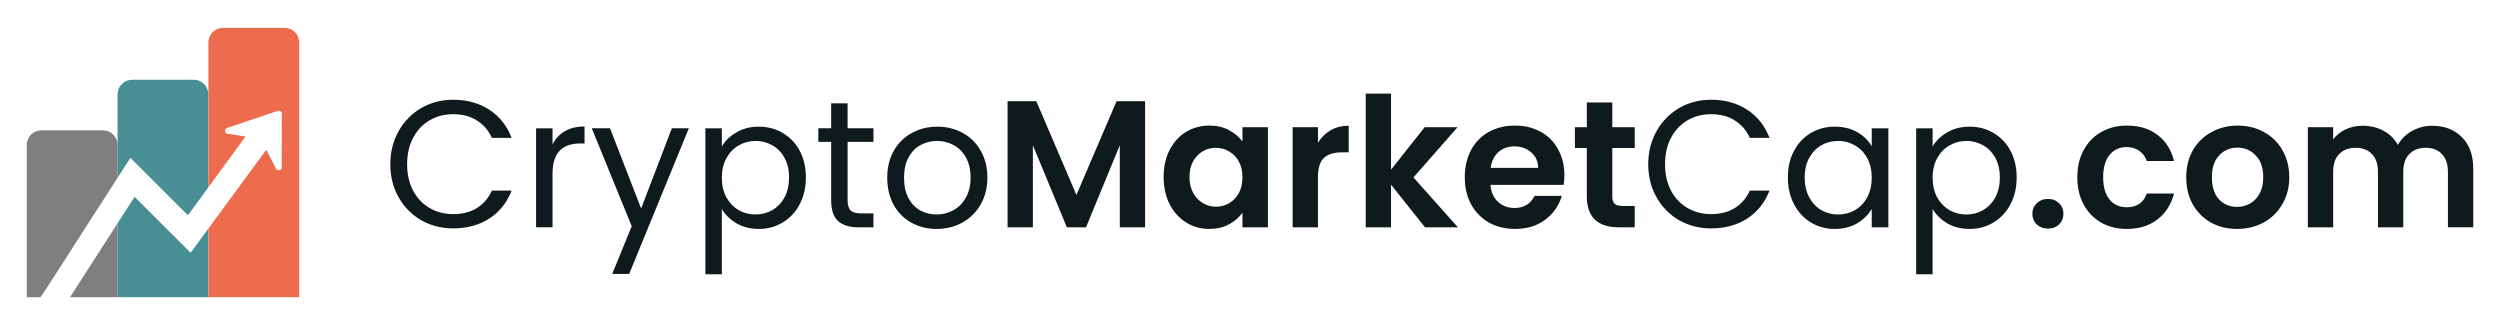
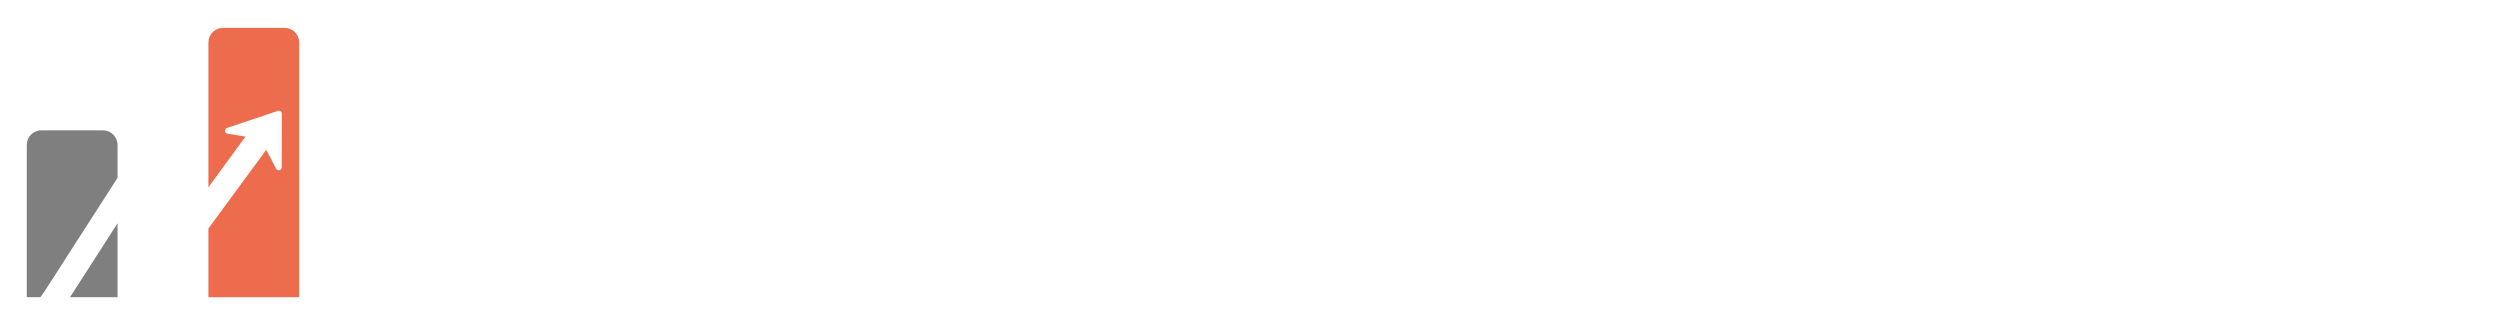
<svg xmlns="http://www.w3.org/2000/svg" width="310" height="41" viewBox="0 0 310 41" fill="none">
  <path d="M14.576 22.051V17.966C14.576 16.97 13.768 16.162 12.771 16.162H5.125C4.129 16.162 3.32 16.97 3.32 17.966V36.852H5.006L5.536 36.108L14.576 22.051ZM8.682 36.852L14.576 27.688V36.852H8.682Z" fill="black" fill-opacity="0.5" />
-   <path d="M16.382 9.891C15.385 9.891 14.576 10.698 14.576 11.696V22.049L16.169 19.574L23.299 26.701L25.832 23.237V11.695C25.832 10.697 25.025 9.89 24.027 9.89H16.382V9.891ZM25.833 28.349L23.632 31.344L16.688 24.404L14.576 27.686V36.852H25.833V28.349Z" fill="#488F95" />
  <path d="M27.648 3.458C26.65 3.458 25.842 4.266 25.842 5.262V23.225L30.441 16.936L28.211 16.579C27.833 16.519 27.789 15.989 28.153 15.866L34.458 13.747C34.513 13.729 34.572 13.723 34.63 13.732C34.688 13.741 34.743 13.764 34.79 13.798C34.838 13.832 34.876 13.877 34.903 13.929C34.929 13.981 34.943 14.039 34.943 14.098L34.93 20.746C34.928 21.13 34.413 21.256 34.234 20.916L33.015 18.578L25.842 28.338V36.853H37.098V5.261C37.098 4.264 36.29 3.457 35.293 3.457H27.646L27.648 3.458Z" fill="#ED6C4D" />
-   <path d="M48.399 20.366C48.399 18.842 48.743 17.477 49.43 16.266C50.086 15.073 51.055 14.082 52.233 13.398C53.428 12.711 54.751 12.368 56.2 12.368C57.904 12.368 59.391 12.778 60.661 13.6C61.931 14.422 62.857 15.587 63.439 17.095H60.996C60.564 16.154 59.936 15.43 59.113 14.922C58.307 14.415 57.337 14.16 56.2 14.16C55.108 14.16 54.131 14.415 53.264 14.922C52.397 15.43 51.717 16.154 51.223 17.095C50.732 18.021 50.484 19.112 50.484 20.366C50.484 21.606 50.731 22.697 51.223 23.638C51.717 24.564 52.397 25.28 53.264 25.788C54.131 26.297 55.108 26.55 56.2 26.55C57.335 26.55 58.307 26.303 59.113 25.811C59.936 25.303 60.562 24.579 60.996 23.638H63.441C62.857 25.132 61.931 26.29 60.661 27.111C59.391 27.917 57.904 28.32 56.2 28.32C54.751 28.32 53.428 27.985 52.233 27.312C51.06 26.633 50.091 25.65 49.43 24.467C48.743 23.258 48.399 21.891 48.399 20.366ZM68.515 17.901C68.874 17.2 69.382 16.654 70.04 16.266C70.712 15.878 71.527 15.684 72.484 15.684V17.789H71.945C69.658 17.789 68.515 19.03 68.515 21.509V28.185H66.476V15.91H68.515V17.901ZM85.417 15.909L78.019 33.967H75.914L78.333 28.052L73.381 15.909H75.644L79.5 25.856L83.31 15.909H85.417ZM89.507 18.171C89.91 17.469 90.508 16.886 91.3 16.422C92.107 15.945 93.041 15.706 94.102 15.706C95.193 15.706 96.18 15.968 97.061 16.491C97.959 17.015 98.69 17.784 99.168 18.707C99.675 19.65 99.93 20.748 99.93 22.002C99.93 23.242 99.675 24.347 99.168 25.318C98.691 26.255 97.961 27.039 97.061 27.581C96.178 28.119 95.193 28.387 94.102 28.387C93.056 28.387 92.13 28.156 91.323 27.694C90.53 27.215 89.925 26.626 89.507 25.923V34.011H87.467V15.91H89.507V18.171ZM97.846 22.002C97.846 21.076 97.659 20.27 97.285 19.583C96.912 18.895 96.403 18.372 95.76 18.013C95.125 17.653 94.406 17.467 93.676 17.476C92.928 17.476 92.234 17.663 91.591 18.036C90.964 18.395 90.456 18.925 90.067 19.627C89.694 20.315 89.507 21.113 89.507 22.024C89.507 22.95 89.694 23.765 90.068 24.467C90.456 25.154 90.964 25.684 91.593 26.058C92.235 26.417 92.928 26.596 93.676 26.596C94.438 26.596 95.134 26.417 95.76 26.058C96.403 25.684 96.912 25.153 97.285 24.467C97.658 23.765 97.846 22.941 97.846 22.002ZM105.103 17.589V24.826C105.103 25.423 105.229 25.849 105.484 26.103C105.738 26.342 106.178 26.461 106.807 26.461H108.308V28.187H106.471C105.336 28.187 104.484 27.925 103.916 27.402C103.349 26.879 103.064 26.02 103.064 24.826V17.589H101.472V15.909H103.064V12.816H105.104V15.909H108.309V17.589H105.103ZM116.137 28.388C114.985 28.388 113.939 28.126 112.999 27.603C112.074 27.083 111.313 26.315 110.801 25.386C110.278 24.415 110.018 23.295 110.018 22.024C110.018 20.77 110.286 19.665 110.824 18.709C111.344 17.77 112.122 17.001 113.066 16.491C114.007 15.968 115.061 15.706 116.226 15.706C117.392 15.706 118.444 15.968 119.387 16.491C120.323 16.993 121.093 17.756 121.605 18.686C122.159 19.642 122.435 20.755 122.435 22.024C122.435 23.294 122.15 24.414 121.583 25.385C121.05 26.321 120.266 27.09 119.319 27.603C118.362 28.126 117.303 28.388 116.136 28.388H116.137ZM116.137 26.596C116.868 26.596 117.556 26.423 118.199 26.079C118.841 25.736 119.357 25.221 119.745 24.534C120.148 23.847 120.35 23.009 120.35 22.024C120.35 21.039 120.156 20.203 119.767 19.515C119.379 18.828 118.87 18.32 118.243 17.991C117.618 17.648 116.916 17.471 116.204 17.476C115.456 17.476 114.77 17.648 114.142 17.992C113.528 18.32 113.036 18.828 112.663 19.516C112.288 20.203 112.102 21.039 112.102 22.024C112.102 23.026 112.281 23.87 112.64 24.556C113.013 25.244 113.507 25.759 114.119 26.102C114.732 26.431 115.405 26.596 116.136 26.596H116.137ZM141.994 12.546V28.187H138.856V18.013L134.665 28.187H132.29L128.076 18.013V28.187H124.938V12.546H128.502L133.477 24.176L138.453 12.546H141.994ZM144.29 21.935C144.29 20.68 144.537 19.567 145.03 18.597C145.538 17.627 146.218 16.878 147.069 16.356C147.942 15.832 148.943 15.56 149.961 15.572C150.887 15.572 151.694 15.759 152.382 16.131C153.084 16.506 153.644 16.976 154.063 17.542V15.774H157.223V28.187H154.063V26.371C153.66 26.953 153.099 27.44 152.382 27.828C151.68 28.2 150.864 28.388 149.938 28.388C148.892 28.388 147.936 28.119 147.069 27.582C146.218 27.043 145.538 26.29 145.03 25.318C144.537 24.332 144.29 23.205 144.29 21.935ZM154.063 21.98C154.063 21.218 153.913 20.569 153.614 20.03C153.341 19.504 152.921 19.068 152.404 18.776C151.91 18.48 151.344 18.325 150.767 18.327C150.201 18.323 149.645 18.47 149.154 18.753C148.644 19.053 148.226 19.487 147.943 20.008C147.645 20.545 147.495 21.188 147.495 21.935C147.495 22.682 147.645 23.339 147.943 23.906C148.257 24.46 148.66 24.885 149.154 25.183C149.662 25.482 150.2 25.632 150.767 25.632C151.341 25.634 151.905 25.488 152.404 25.206C152.912 24.908 153.315 24.488 153.614 23.951C153.913 23.398 154.063 22.742 154.063 21.98ZM163.426 17.7C163.829 17.044 164.352 16.528 164.995 16.154C165.652 15.781 166.4 15.594 167.237 15.594V18.888H166.407C165.421 18.888 164.673 19.119 164.165 19.583C163.673 20.045 163.426 20.852 163.426 22.002V28.187H160.288V15.774H163.426V17.701V17.7ZM176.702 28.187L172.488 22.898V28.187H169.35V11.605H172.488V21.039L176.657 15.774H180.737L175.268 22.002L180.781 28.187H176.702ZM193.983 21.711C193.983 22.159 193.953 22.562 193.893 22.92H184.816C184.89 23.817 185.204 24.52 185.757 25.027C186.31 25.535 186.99 25.789 187.796 25.789C188.962 25.789 189.791 25.288 190.285 24.288H193.67C193.319 25.47 192.595 26.508 191.607 27.246C190.591 28.006 189.344 28.388 187.864 28.388C186.668 28.388 185.592 28.126 184.636 27.603C183.699 27.071 182.931 26.287 182.418 25.341C181.895 24.37 181.633 23.25 181.633 21.98C181.633 20.695 181.895 19.568 182.418 18.597C182.915 17.651 183.679 16.872 184.614 16.356C185.555 15.833 186.638 15.572 187.864 15.572C189.045 15.572 190.098 15.825 191.025 16.333C191.95 16.825 192.707 17.582 193.198 18.507C193.721 19.433 193.983 20.501 193.983 21.711ZM190.732 20.815C190.718 20.009 190.426 19.366 189.859 18.888C189.291 18.395 188.596 18.148 187.775 18.148C186.997 18.148 186.339 18.388 185.801 18.866C185.278 19.328 184.957 19.979 184.838 20.815H190.732ZM199.926 18.35V24.355C199.926 24.773 200.025 25.079 200.219 25.274C200.428 25.453 200.771 25.543 201.25 25.543H202.706V28.187H200.734C198.089 28.187 196.766 26.902 196.766 24.332V18.35H195.288V15.774H196.766V12.704H199.926V15.774H202.706V18.35H199.926ZM204.381 20.366C204.381 18.842 204.724 17.477 205.412 16.266C206.067 15.073 207.036 14.082 208.213 13.398C209.409 12.711 210.731 12.368 212.18 12.368C213.884 12.368 215.371 12.778 216.641 13.6C217.911 14.422 218.838 15.587 219.421 17.095H216.978C216.544 16.154 215.917 15.43 215.095 14.922C214.287 14.415 213.317 14.16 212.18 14.16C211.09 14.16 210.111 14.415 209.244 14.922C208.371 15.437 207.663 16.191 207.205 17.095C206.711 18.021 206.465 19.112 206.465 20.366C206.465 21.606 206.711 22.697 207.205 23.638C207.669 24.532 208.375 25.278 209.244 25.788C210.111 26.297 211.09 26.55 212.18 26.55C213.317 26.55 214.287 26.303 215.095 25.811C215.917 25.303 216.544 24.579 216.978 23.638H219.421C218.838 25.132 217.911 26.29 216.641 27.111C215.371 27.917 213.884 28.32 212.18 28.32C210.731 28.32 209.409 27.985 208.213 27.312C207.04 26.633 206.072 25.65 205.412 24.467C204.724 23.258 204.381 21.891 204.381 20.366ZM221.694 22.002C221.694 20.747 221.949 19.65 222.457 18.709C222.931 17.789 223.653 17.021 224.541 16.491C225.446 15.965 226.476 15.694 227.523 15.706C228.599 15.706 229.533 15.938 230.324 16.401C231.117 16.863 231.706 17.447 232.095 18.148V15.91H234.157V28.188H232.095V25.899C231.691 26.617 231.086 27.214 230.28 27.692C229.487 28.155 228.561 28.387 227.5 28.387C226.458 28.4 225.432 28.121 224.541 27.581C223.66 27.041 222.965 26.288 222.457 25.317C221.949 24.347 221.694 23.242 221.694 22.002ZM232.095 22.024C232.095 21.098 231.908 20.292 231.535 19.606C231.161 18.918 230.653 18.395 230.01 18.036C229.38 17.662 228.659 17.469 227.926 17.477C227.164 17.477 226.469 17.656 225.842 18.013C225.214 18.372 224.714 18.895 224.34 19.582C223.966 20.27 223.779 21.076 223.779 22.002C223.779 22.942 223.966 23.765 224.34 24.467C224.714 25.154 225.214 25.684 225.842 26.058C226.477 26.418 227.196 26.604 227.926 26.596C228.688 26.596 229.383 26.417 230.01 26.058C230.653 25.684 231.161 25.153 231.535 24.467C231.908 23.765 232.095 22.951 232.095 22.024ZM239.644 18.171C240.047 17.469 240.645 16.886 241.437 16.422C242.244 15.945 243.178 15.706 244.239 15.706C245.33 15.706 246.315 15.968 247.198 16.491C248.096 17.015 248.827 17.784 249.305 18.707C249.812 19.65 250.066 20.748 250.066 22.002C250.066 23.242 249.812 24.347 249.305 25.318C248.828 26.255 248.098 27.039 247.198 27.581C246.315 28.119 245.33 28.387 244.239 28.387C243.193 28.387 242.267 28.156 241.459 27.694C240.667 27.215 240.063 26.626 239.644 25.923V34.011H237.604V15.91H239.644V18.171ZM247.981 22.002C247.981 21.076 247.795 20.27 247.422 19.583C247.048 18.895 246.54 18.372 245.897 18.013C245.262 17.653 244.543 17.467 243.813 17.476C243.066 17.476 242.371 17.663 241.728 18.036C241.101 18.395 240.593 18.925 240.204 19.627C239.831 20.315 239.644 21.113 239.644 22.024C239.644 22.95 239.831 23.765 240.204 24.467C240.563 25.122 241.089 25.671 241.728 26.058C242.371 26.417 243.066 26.596 243.813 26.596C244.575 26.596 245.27 26.417 245.897 26.058C246.54 25.684 247.048 25.153 247.422 24.467C247.795 23.765 247.981 22.941 247.981 22.002ZM253.961 28.343C253.394 28.343 252.923 28.172 252.549 27.828C252.374 27.656 252.236 27.45 252.143 27.222C252.051 26.994 252.006 26.75 252.011 26.505C252.011 25.983 252.19 25.55 252.549 25.206C252.923 24.847 253.394 24.668 253.961 24.668C254.514 24.668 254.97 24.847 255.328 25.206C255.687 25.55 255.866 25.983 255.866 26.506C255.866 27.029 255.687 27.469 255.328 27.829C254.97 28.171 254.514 28.343 253.961 28.343ZM257.588 21.98C257.588 20.695 257.848 19.574 258.371 18.619C258.894 17.648 259.619 16.901 260.546 16.378C261.473 15.841 262.534 15.572 263.728 15.572C265.268 15.572 266.539 15.96 267.539 16.737C268.555 17.498 269.235 18.574 269.579 19.962H266.195C266.037 19.454 265.713 19.013 265.276 18.709C264.858 18.394 264.335 18.238 263.707 18.238C262.81 18.238 262.1 18.566 261.577 19.224C261.054 19.866 260.792 20.786 260.792 21.98C260.792 23.159 261.054 24.079 261.577 24.736C262.1 25.379 262.81 25.699 263.707 25.699C264.977 25.699 265.806 25.132 266.195 23.996H269.579C269.235 25.341 268.555 26.409 267.539 27.2C266.523 27.991 265.253 28.388 263.728 28.388C262.534 28.388 261.473 28.126 260.546 27.603C259.627 27.073 258.874 26.297 258.371 25.362C257.848 24.392 257.588 23.264 257.588 21.98ZM277.392 28.388C276.196 28.388 275.12 28.126 274.164 27.603C273.215 27.073 272.431 26.29 271.901 25.341C271.362 24.37 271.093 23.25 271.093 21.98C271.093 20.71 271.37 19.589 271.923 18.619C272.467 17.671 273.267 16.894 274.232 16.378C275.202 15.841 276.286 15.572 277.482 15.572C278.676 15.572 279.76 15.841 280.732 16.378C281.693 16.891 282.486 17.669 283.018 18.619C283.586 19.589 283.87 20.71 283.87 21.98C283.87 23.25 283.578 24.37 282.995 25.341C282.443 26.297 281.636 27.08 280.664 27.603C279.693 28.126 278.602 28.388 277.392 28.388ZM277.392 25.655C277.959 25.655 278.49 25.52 278.983 25.252C279.492 24.967 279.895 24.549 280.194 23.996C280.492 23.444 280.642 22.771 280.642 21.98C280.642 20.8 280.329 19.895 279.701 19.268C279.413 18.957 279.062 18.711 278.672 18.545C278.281 18.379 277.86 18.297 277.436 18.306C276.54 18.306 275.786 18.627 275.173 19.268C274.575 19.895 274.276 20.8 274.276 21.98C274.276 23.159 274.567 24.071 275.151 24.714C275.748 25.341 276.495 25.655 277.392 25.655ZM301.592 15.595C303.116 15.595 304.342 16.065 305.268 17.006C306.21 17.932 306.681 19.232 306.681 20.904V28.185H303.542V21.33C303.542 20.36 303.296 19.619 302.802 19.112C302.31 18.589 301.638 18.327 300.786 18.327C299.934 18.327 299.254 18.589 298.746 19.112C298.253 19.619 298.006 20.359 298.006 21.329V28.187H294.868V21.33C294.868 20.36 294.621 19.619 294.129 19.112C293.636 18.589 292.963 18.327 292.111 18.327C291.244 18.327 290.557 18.589 290.049 19.112C289.555 19.619 289.31 20.359 289.31 21.329V28.187H286.172V15.774H289.31V17.274C289.713 16.751 290.228 16.342 290.856 16.042C291.517 15.739 292.236 15.586 292.963 15.594C293.934 15.594 294.801 15.803 295.563 16.221C296.314 16.614 296.931 17.223 297.333 17.969C297.746 17.244 298.351 16.646 299.082 16.244C299.848 15.813 300.714 15.589 301.592 15.594V15.595Z" fill="#0E1A1B" />
</svg>